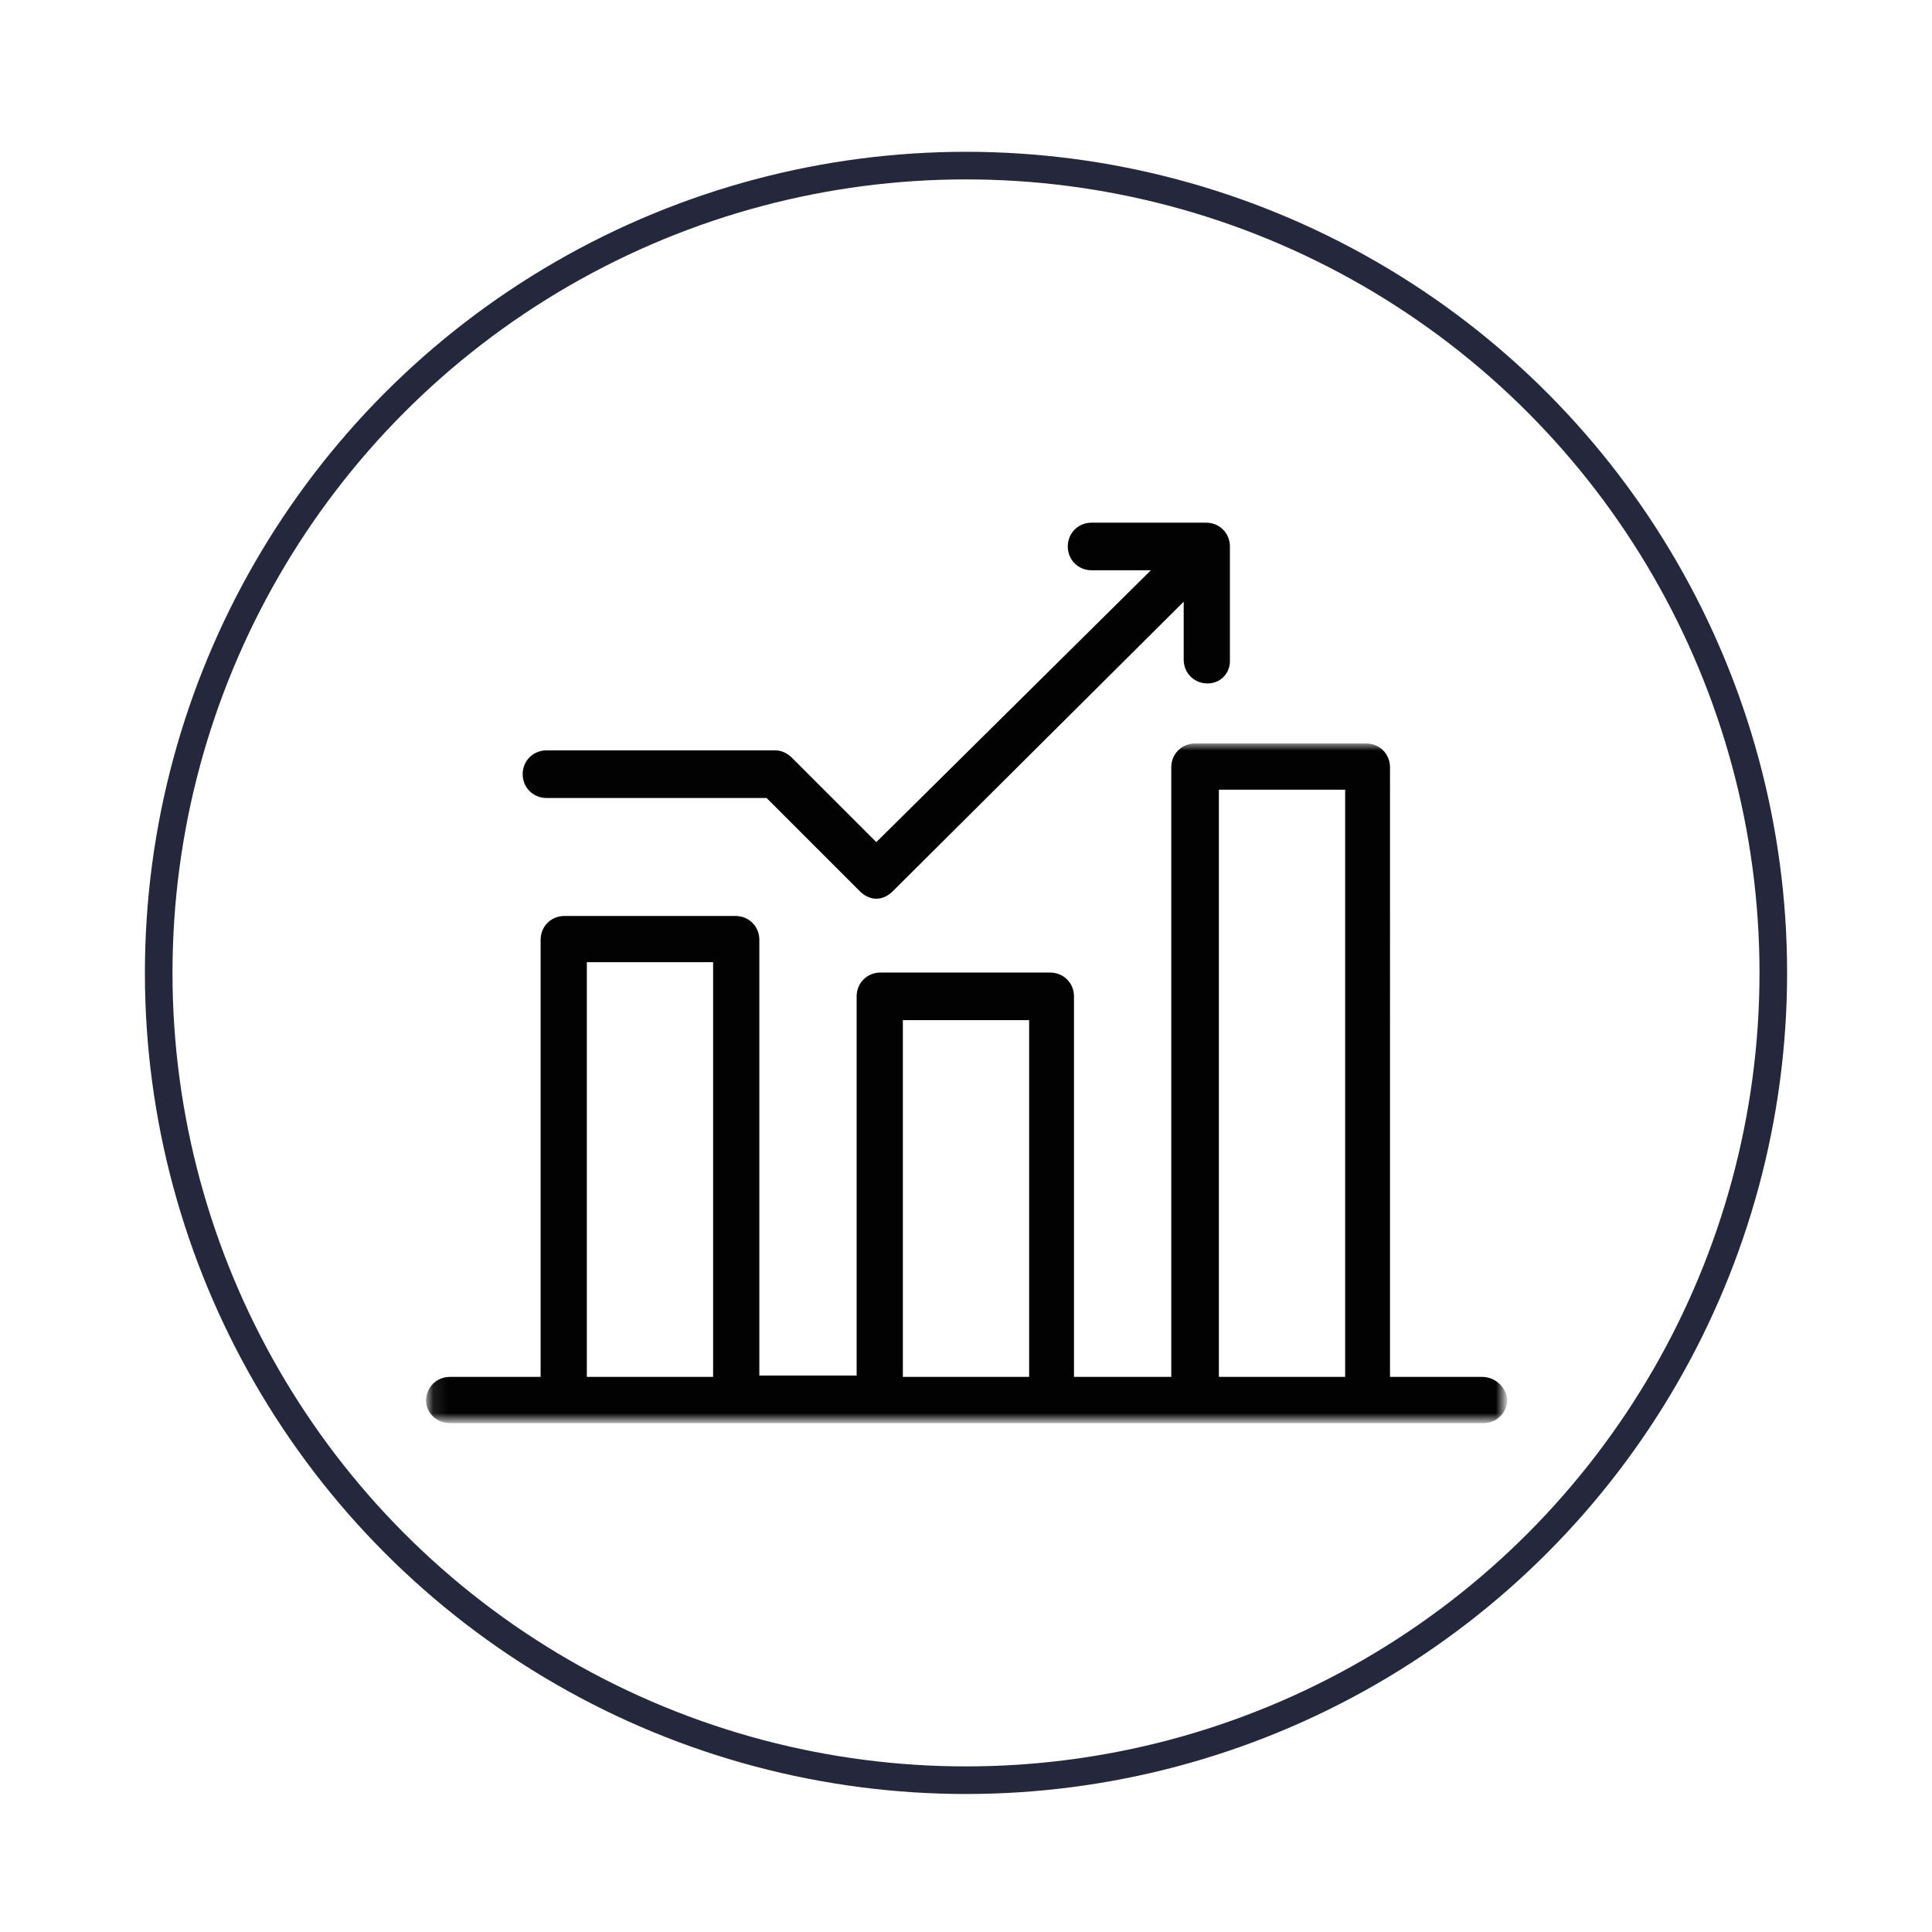
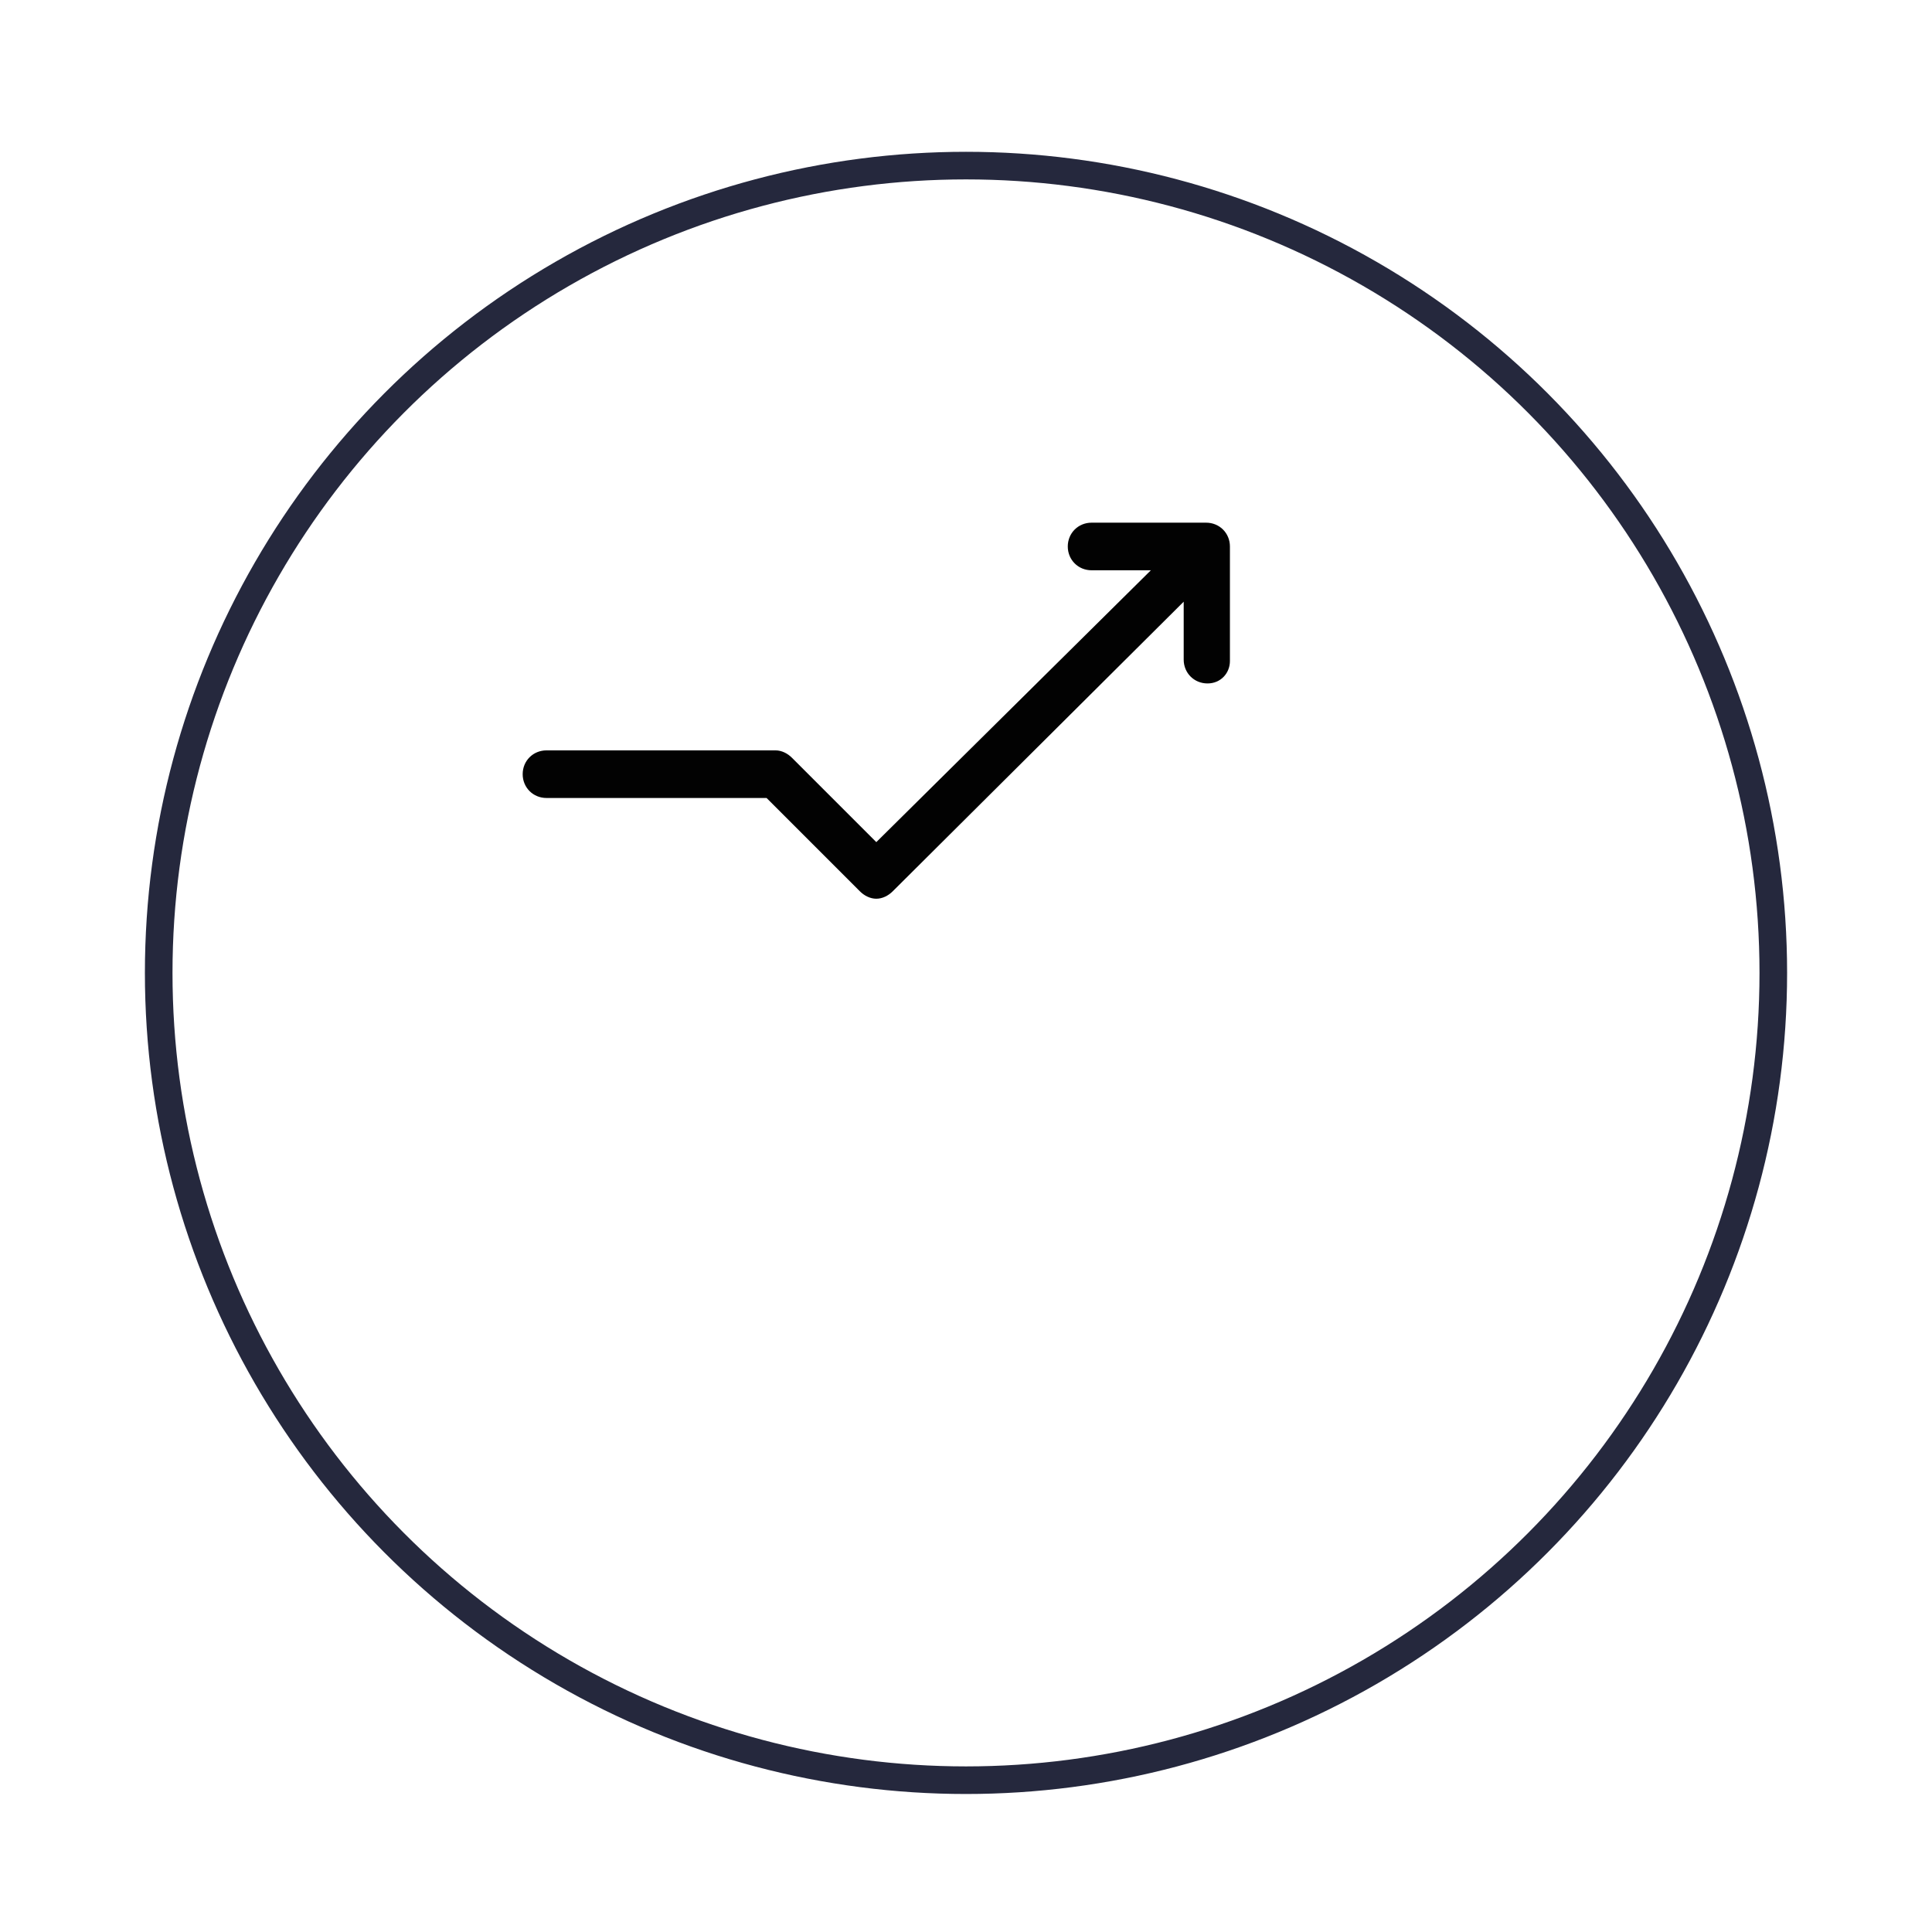
<svg xmlns="http://www.w3.org/2000/svg" version="1.1" id="Layer_1" x="0px" y="0px" viewBox="0 0 140 140" style="enable-background:new 0 0 140 140;" xml:space="preserve">
  <style type="text/css">
	.st0{fill-rule:evenodd;clip-rule:evenodd;fill:#020202;stroke:#020202;stroke-width:0.25;}
	.st1{filter:url(#Adobe_OpacityMaskFilter);}
	.st2{fill-rule:evenodd;clip-rule:evenodd;fill:#FFFFFF;}
	
		.st3{mask:url(#b_00000022559291856155627100000003085908118581817731_);fill-rule:evenodd;clip-rule:evenodd;fill:#020202;stroke:#020202;stroke-width:0.25;}
	.st4{fill:none;stroke:#25283D;stroke-width:2;stroke-miterlimit:10;}
</style>
  <g transform="translate(31 38)">
    <path class="st0" d="M8.6,19.7h16l6.8,6.8c0.3,0.3,0.7,0.5,1.1,0.5c0.4,0,0.8-0.2,1.1-0.5L54.9,5.3v4.5c0,0.9,0.7,1.6,1.6,1.6   S58,10.7,58,9.9V1.6C58,0.7,57.3,0,56.4,0h-8.3c-0.9,0-1.6,0.7-1.6,1.6c0,0.9,0.7,1.6,1.6,1.6h4.6L32.5,23.2l-6.2-6.2   c-0.3-0.3-0.7-0.5-1.1-0.5H8.6c-0.9,0-1.6,0.7-1.6,1.6C7,19,7.7,19.7,8.6,19.7" />
    <defs>
      <filter id="Adobe_OpacityMaskFilter" filterUnits="userSpaceOnUse" x="-0.1" y="15.9" width="78.2" height="49.2">
        <feColorMatrix type="matrix" values="1 0 0 0 0  0 1 0 0 0  0 0 1 0 0  0 0 0 1 0" />
      </filter>
    </defs>
    <mask maskUnits="userSpaceOnUse" x="-0.1" y="15.9" width="78.2" height="49.2" id="b_00000022559291856155627100000003085908118581817731_">
      <g class="st1">
-         <path id="a_00000129884797854958604820000005064798605125668284_" class="st2" d="M0,65h78V0H0V65z" />
-       </g>
+         </g>
    </mask>
    <path class="st3" d="M57.2,61.9h9.4V19.1h-9.4V61.9z M34.3,61.9h9.4V35.8h-9.4V61.9L34.3,61.9z M11.4,61.9h9.4V31.6h-9.4   C11.4,31.6,11.4,61.9,11.4,61.9z M76.4,61.9h-6.8V17.6c0-0.9-0.7-1.6-1.6-1.6H55.6c-0.9,0-1.6,0.7-1.6,1.6v44.3h-7.3V34.2   c0-0.9-0.7-1.6-1.6-1.6H32.8c-0.9,0-1.6,0.7-1.6,1.6v27.6h-7.3V30.1c0-0.9-0.7-1.6-1.6-1.6H9.9c-0.9,0-1.6,0.7-1.6,1.6v31.8H1.6   c-0.9,0-1.6,0.7-1.6,1.6C0,64.3,0.7,65,1.6,65h74.9c0.9,0,1.6-0.7,1.6-1.6C78,62.6,77.3,61.9,76.4,61.9z" />
  </g>
  <circle class="st4" cx="70" cy="70.5" r="58.5" />
</svg>